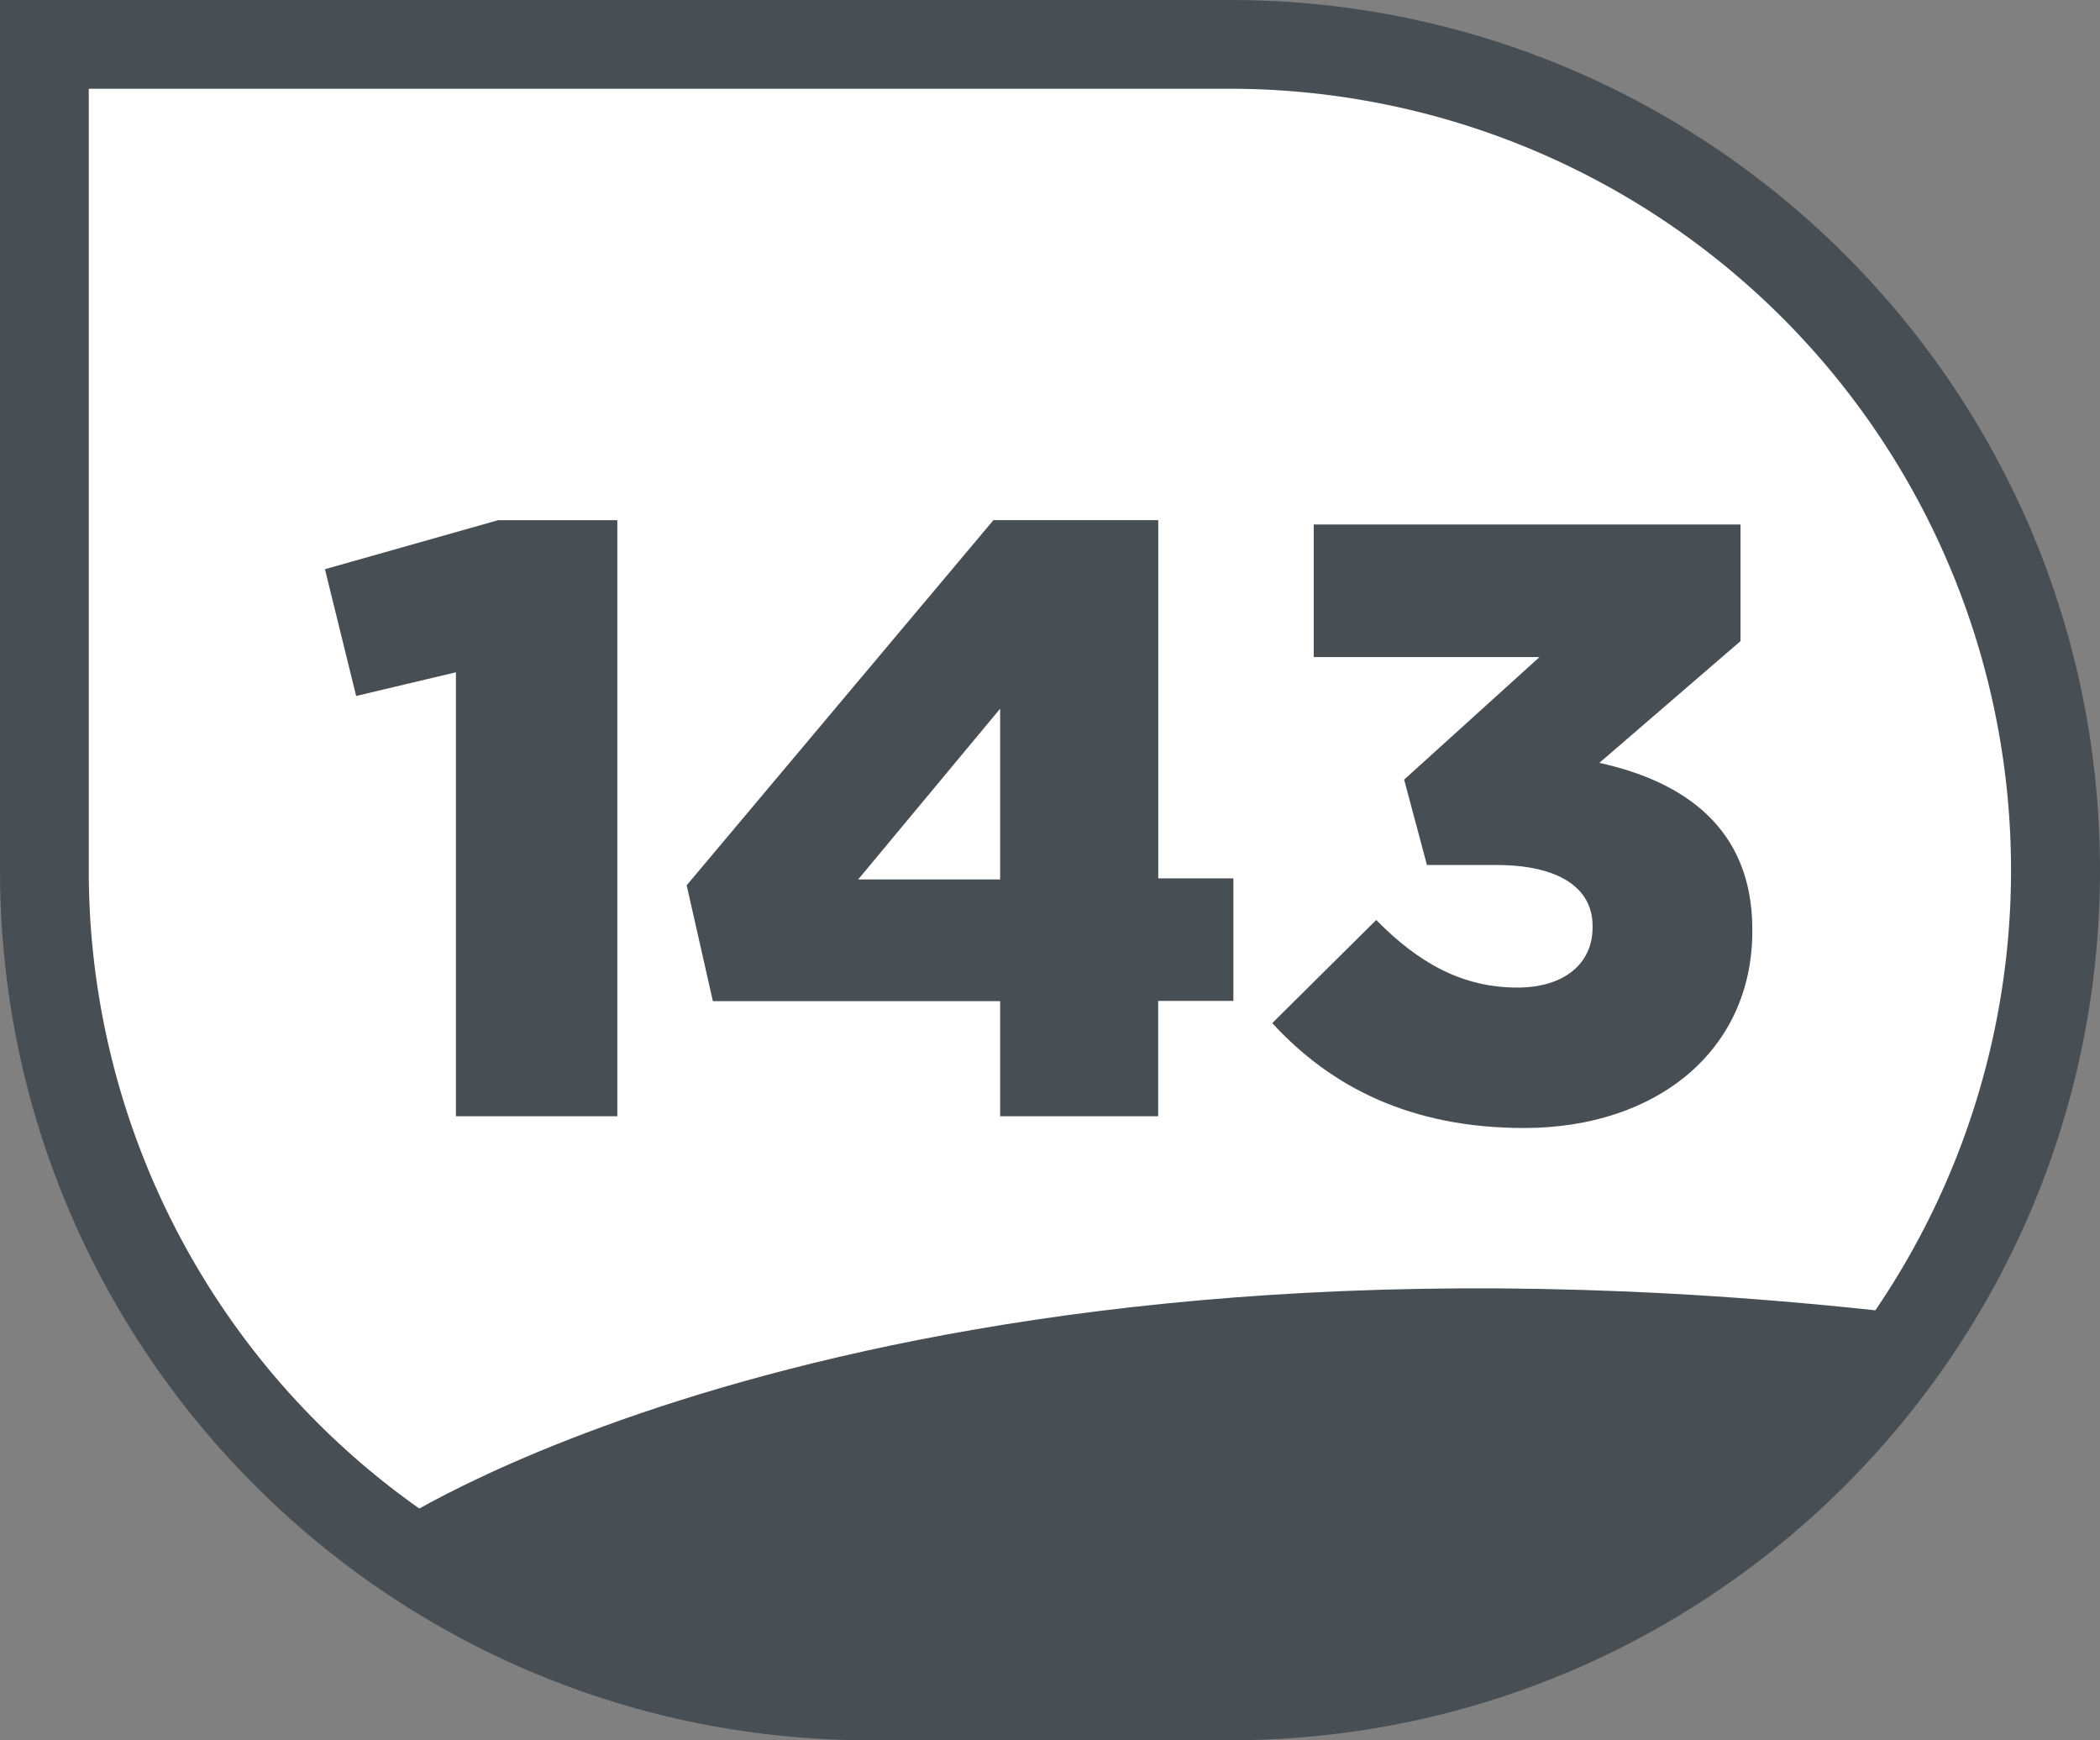
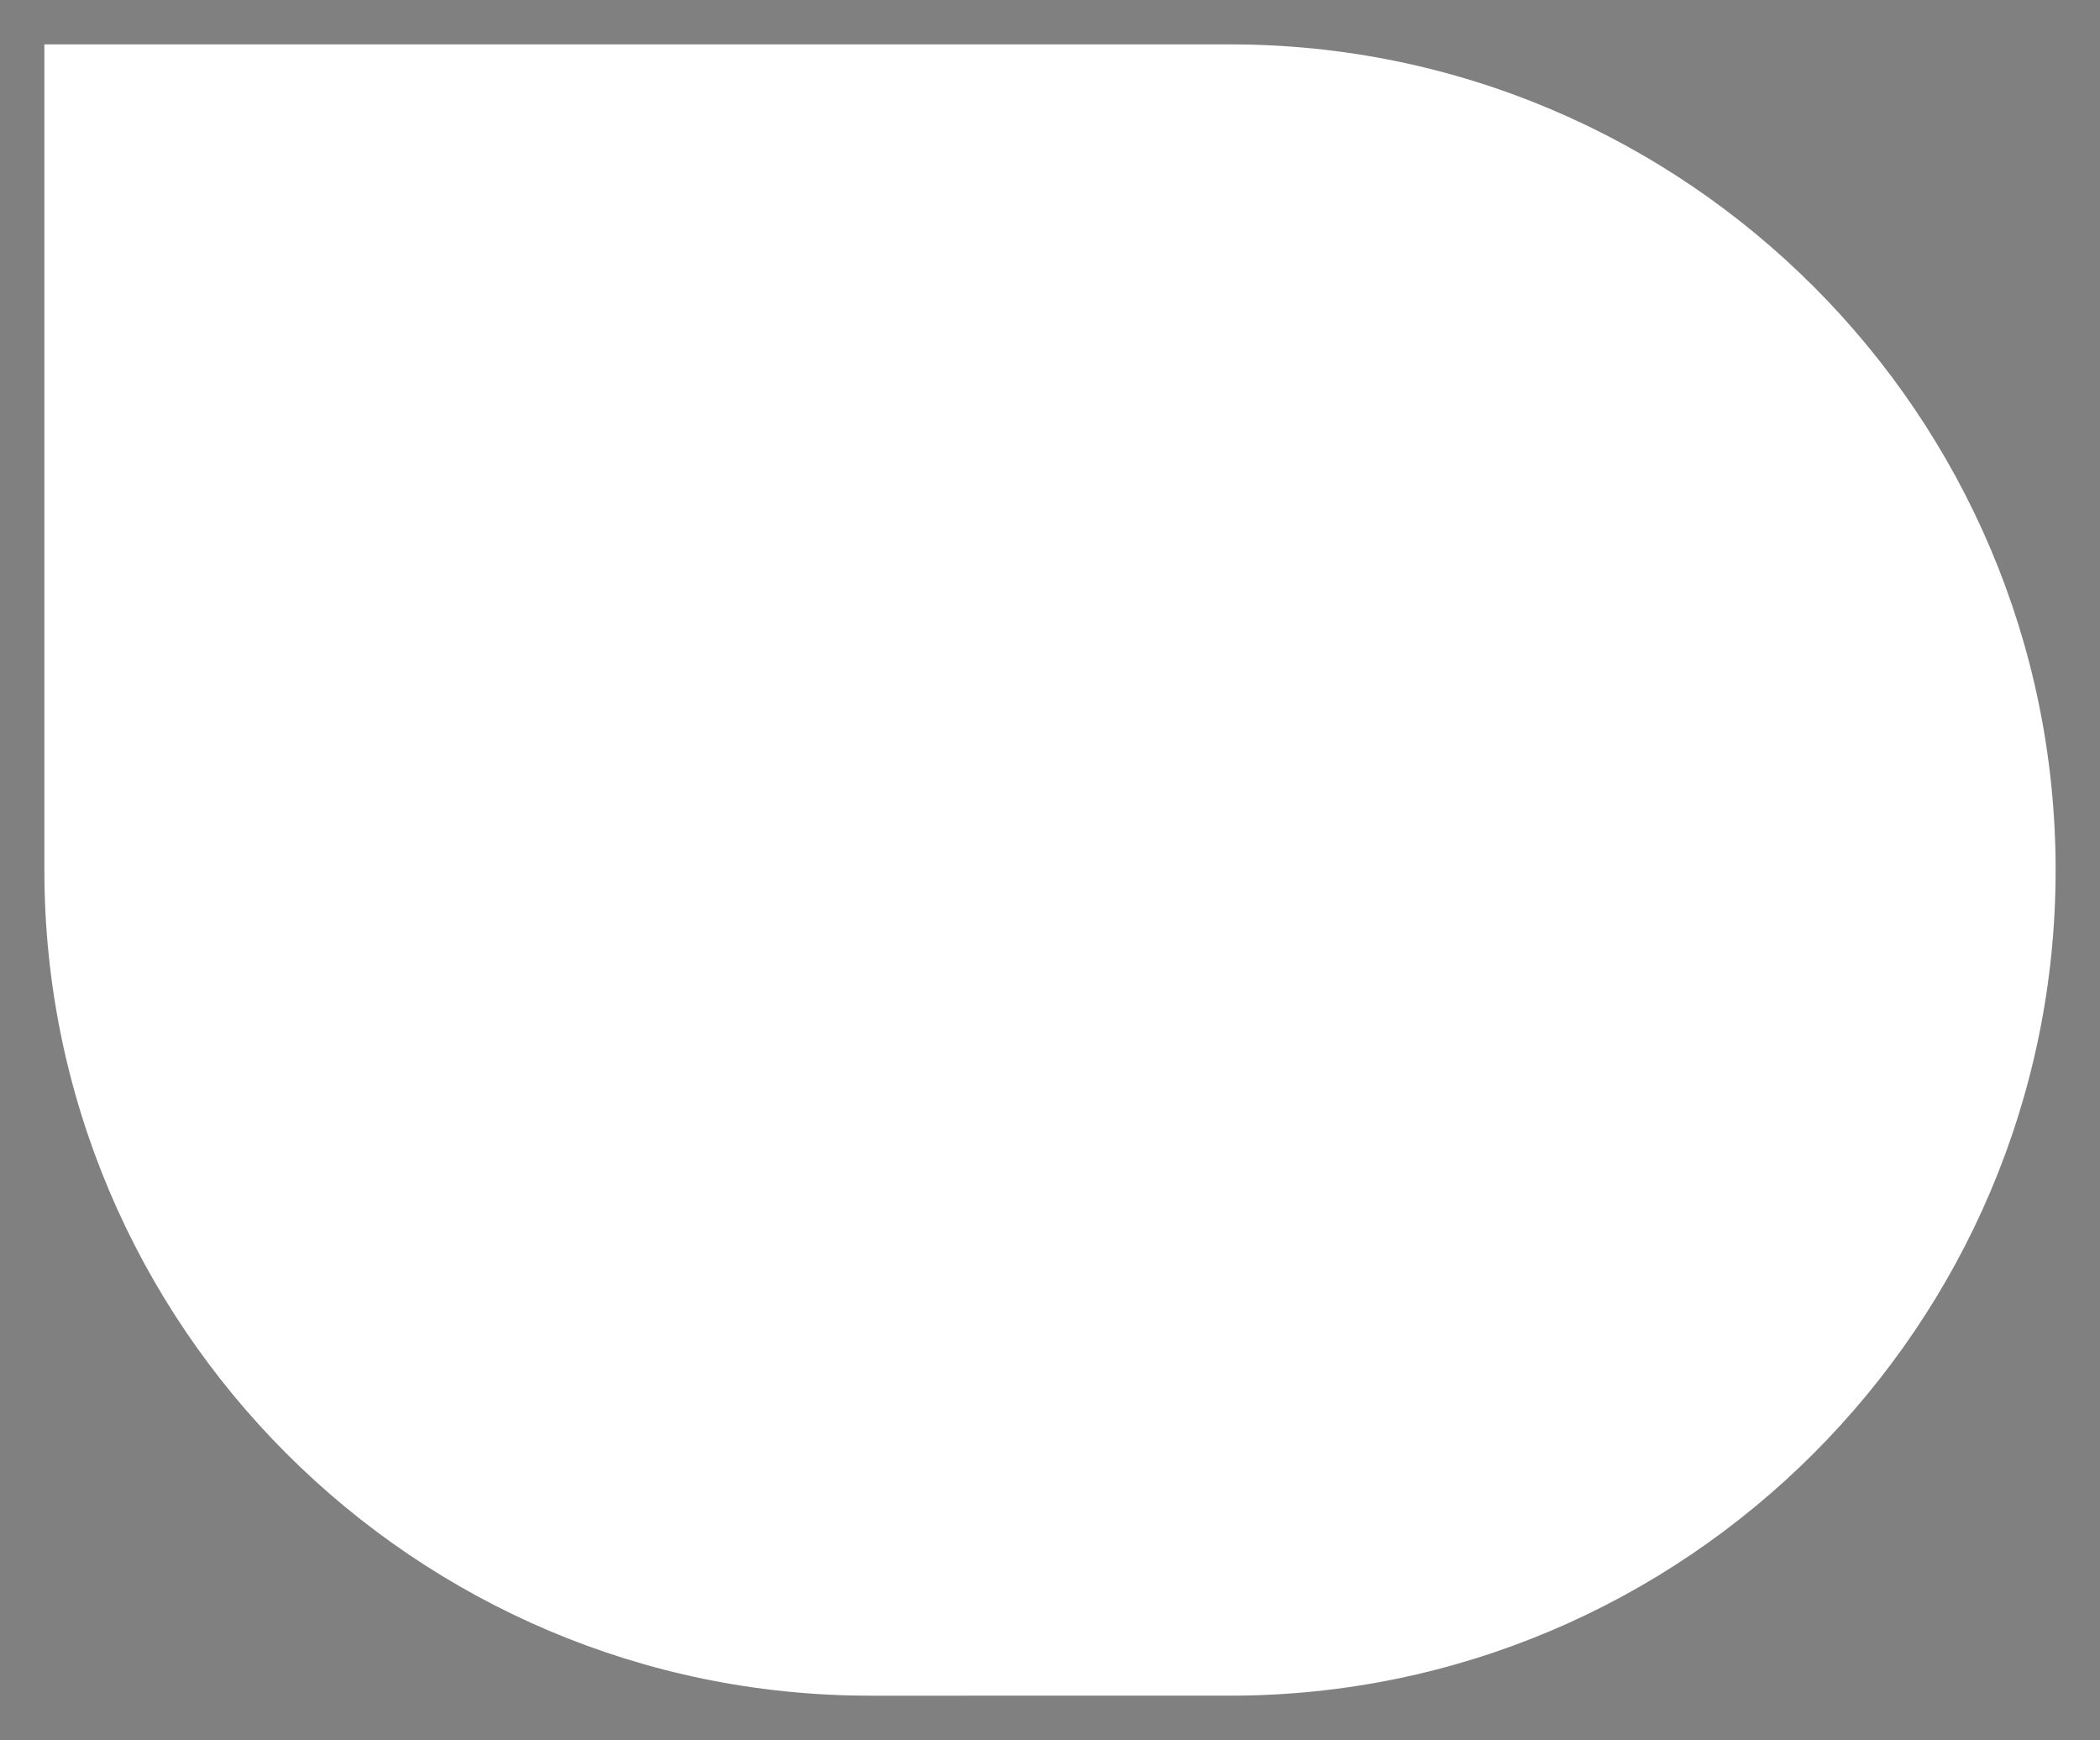
<svg xmlns="http://www.w3.org/2000/svg" id="Calque_1" data-name="Calque 1" viewBox="0 0 538.59 446.18">
  <rect x="0" y="0" width="538.59" height="446.18" fill="#808080" stroke="none" />
  <defs>
    <style>.cls-1{fill:#fff;}.cls-2{fill:#484f54;}</style>
  </defs>
  <path class="cls-1" d="M237.26,445.57c-116.74,0-211.71-95-211.71-211.71V22.15H329.67c116.74,0,211.71,95,211.71,211.71s-95,211.71-211.71,211.71Z" transform="translate(-14.17 -10.77)" />
-   <path class="cls-2" d="M329.67,33.53a200.38,200.38,0,0,1,78,384.91,199.05,199.05,0,0,1-78,15.73H237.26A200.12,200.12,0,0,1,36.94,233.85V33.53H329.68m0-22.76H14.17V233.86C14.17,357.07,114.05,457,237.26,457h92.41c123.21,0,223.09-99.88,223.09-223.09S452.88,10.77,329.67,10.77Z" transform="translate(-14.17 -10.77)" />
-   <path class="cls-2" d="M131.09,183.16l-25.58,6.07-8-32.51,44.43-12.57h30.56V297h-41.4V183.17Zm139.59,84.32H197l-6.72-29.7,78.68-93.64h42.27V236H330.5v31.43H311.21V297H270.68V267.47Zm0-31.21V192.49l-36.41,43.78Zm69.79,36.84,26.66-26.44C378,257.72,389.24,264,403.33,264c11.92,0,19.29-6.07,19.29-15.39v-.43c0-9.75-8.67-15.61-24.71-15.61H380.14l-5.85-21.89L409,179.26H351.1v-34H460.56v29.91l-36.2,31.21c21.67,4.77,39.23,16.69,39.23,42.7v.43c0,30.78-24.71,50.5-58.52,50.5-29.26,0-49.64-10.62-64.59-26.88ZM115.38,401.34s125.76-83.21,385.05-54l-42.08,47.23L408.87,425l-49.48,12.37-68.59,4.5H226.7l-57.35-11.24-54-29.24Z" transform="translate(-14.17 -10.77)" />
</svg>